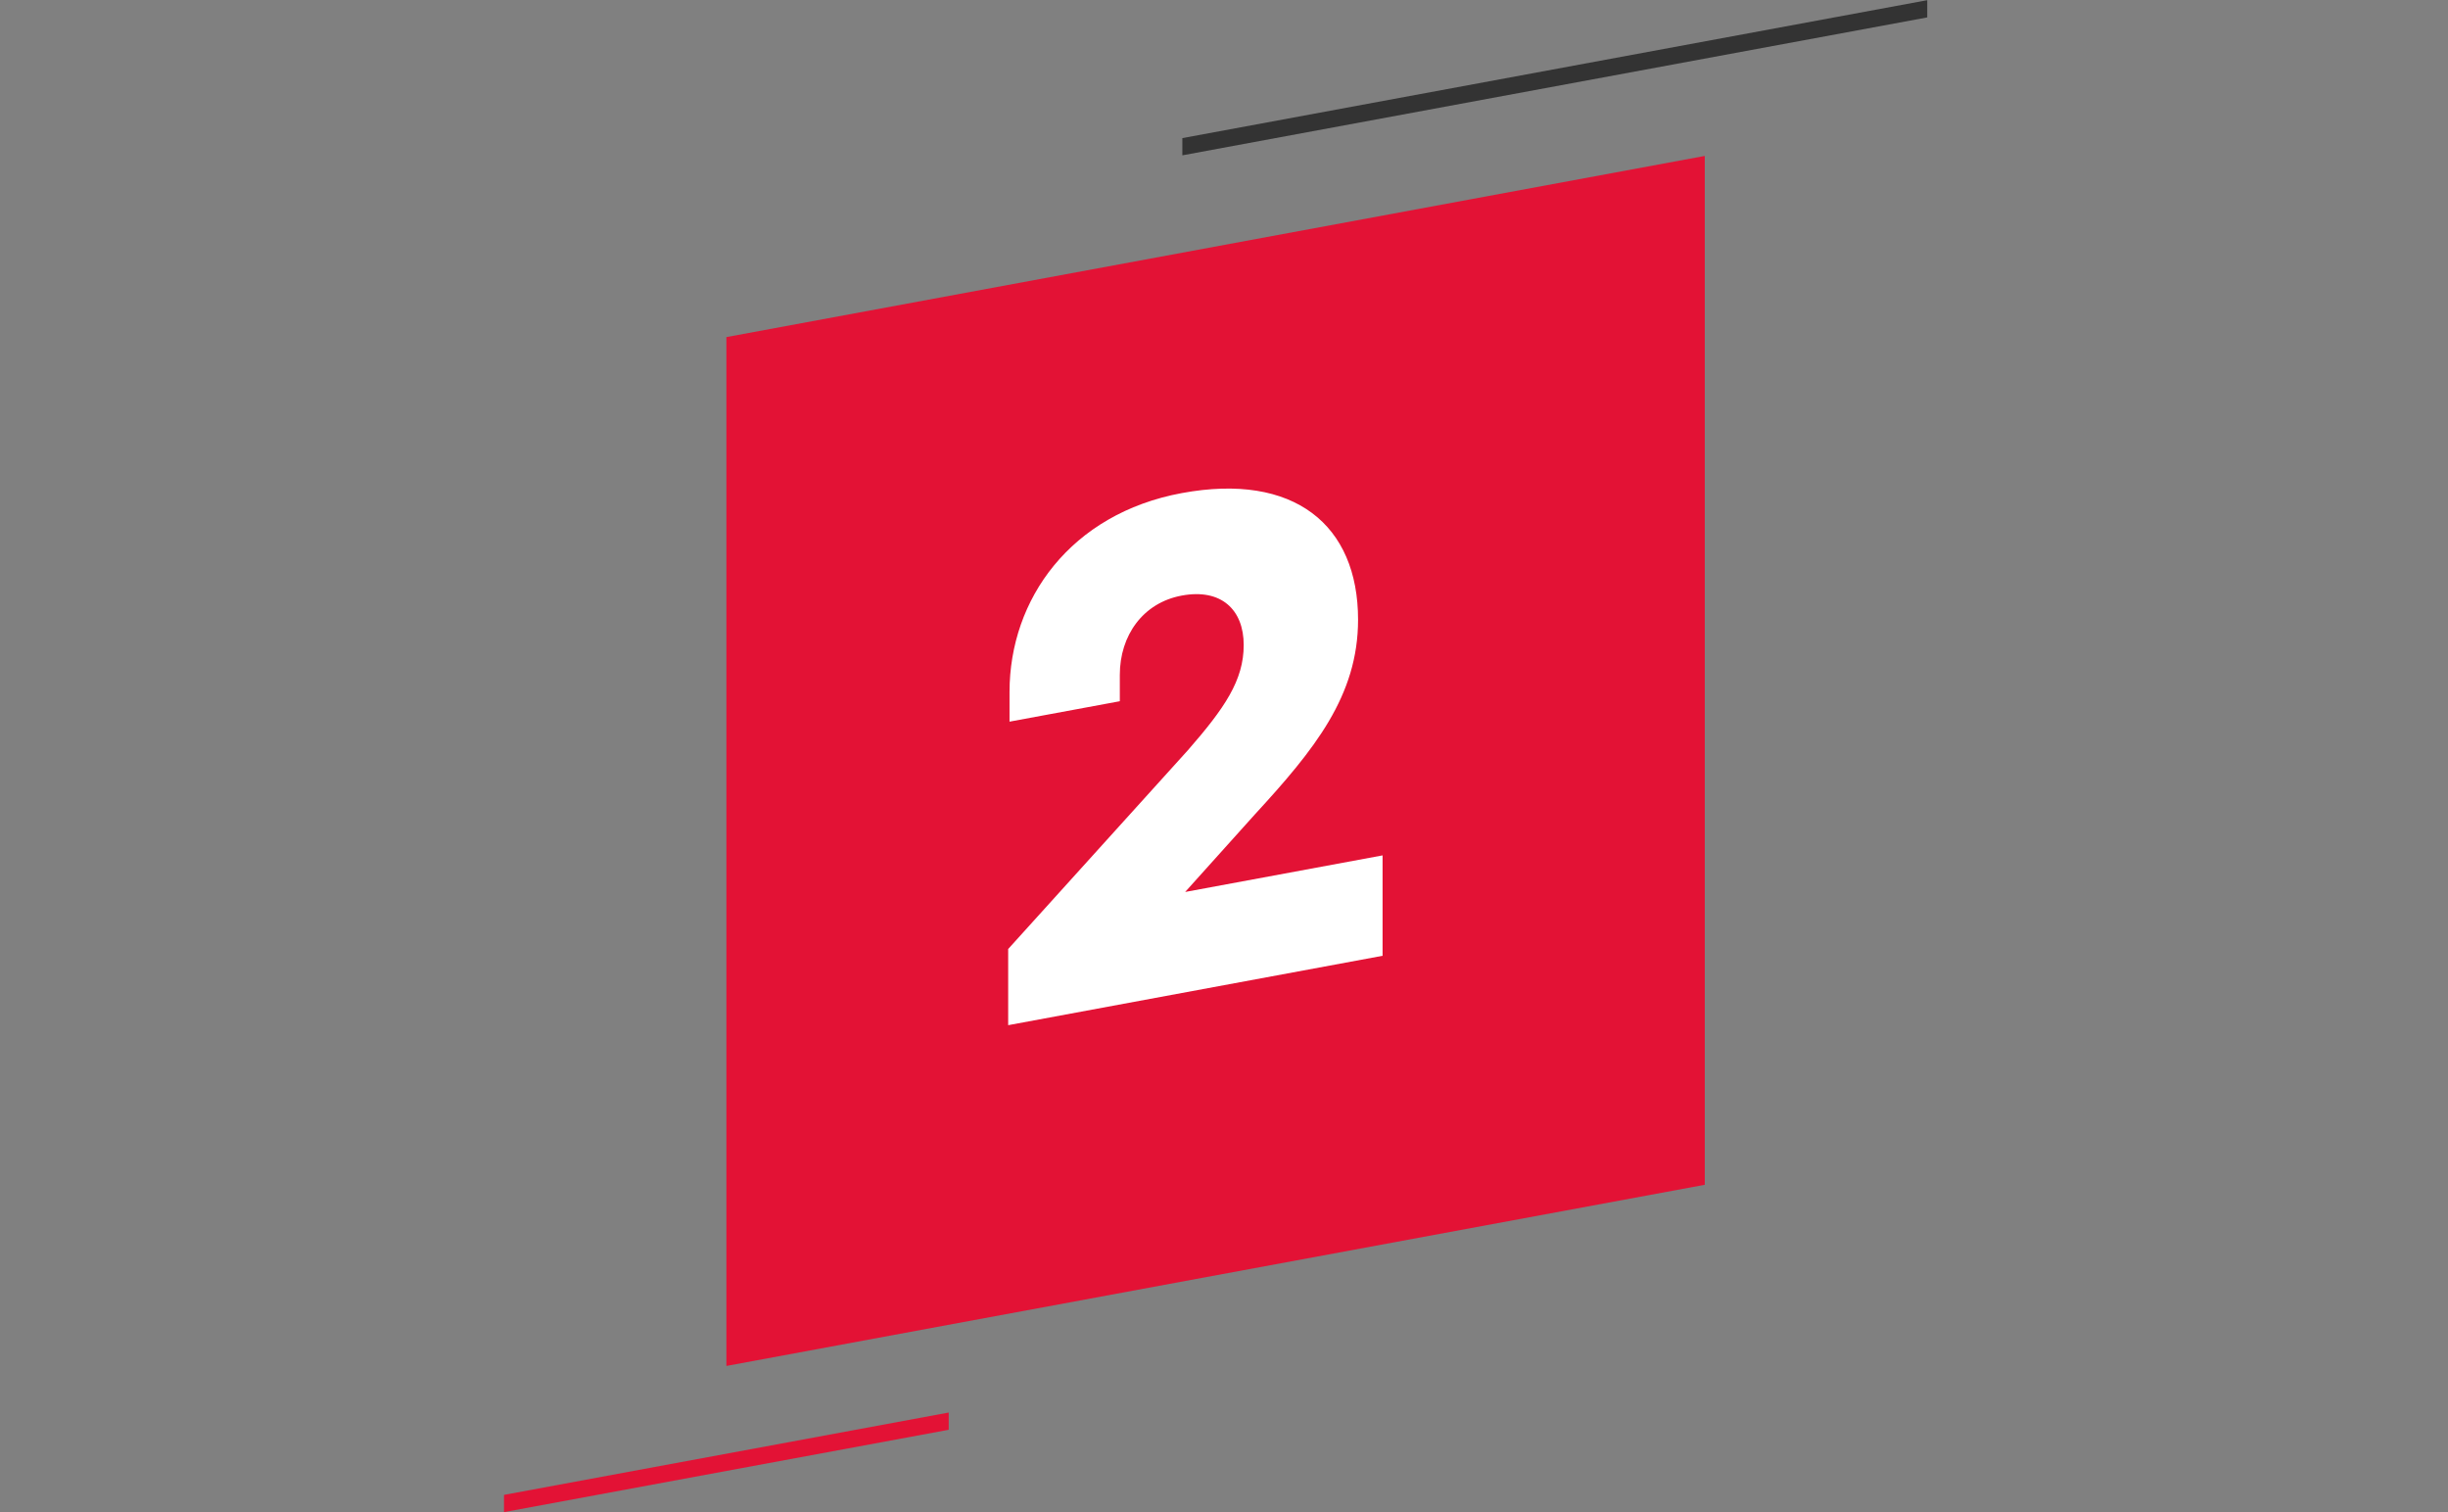
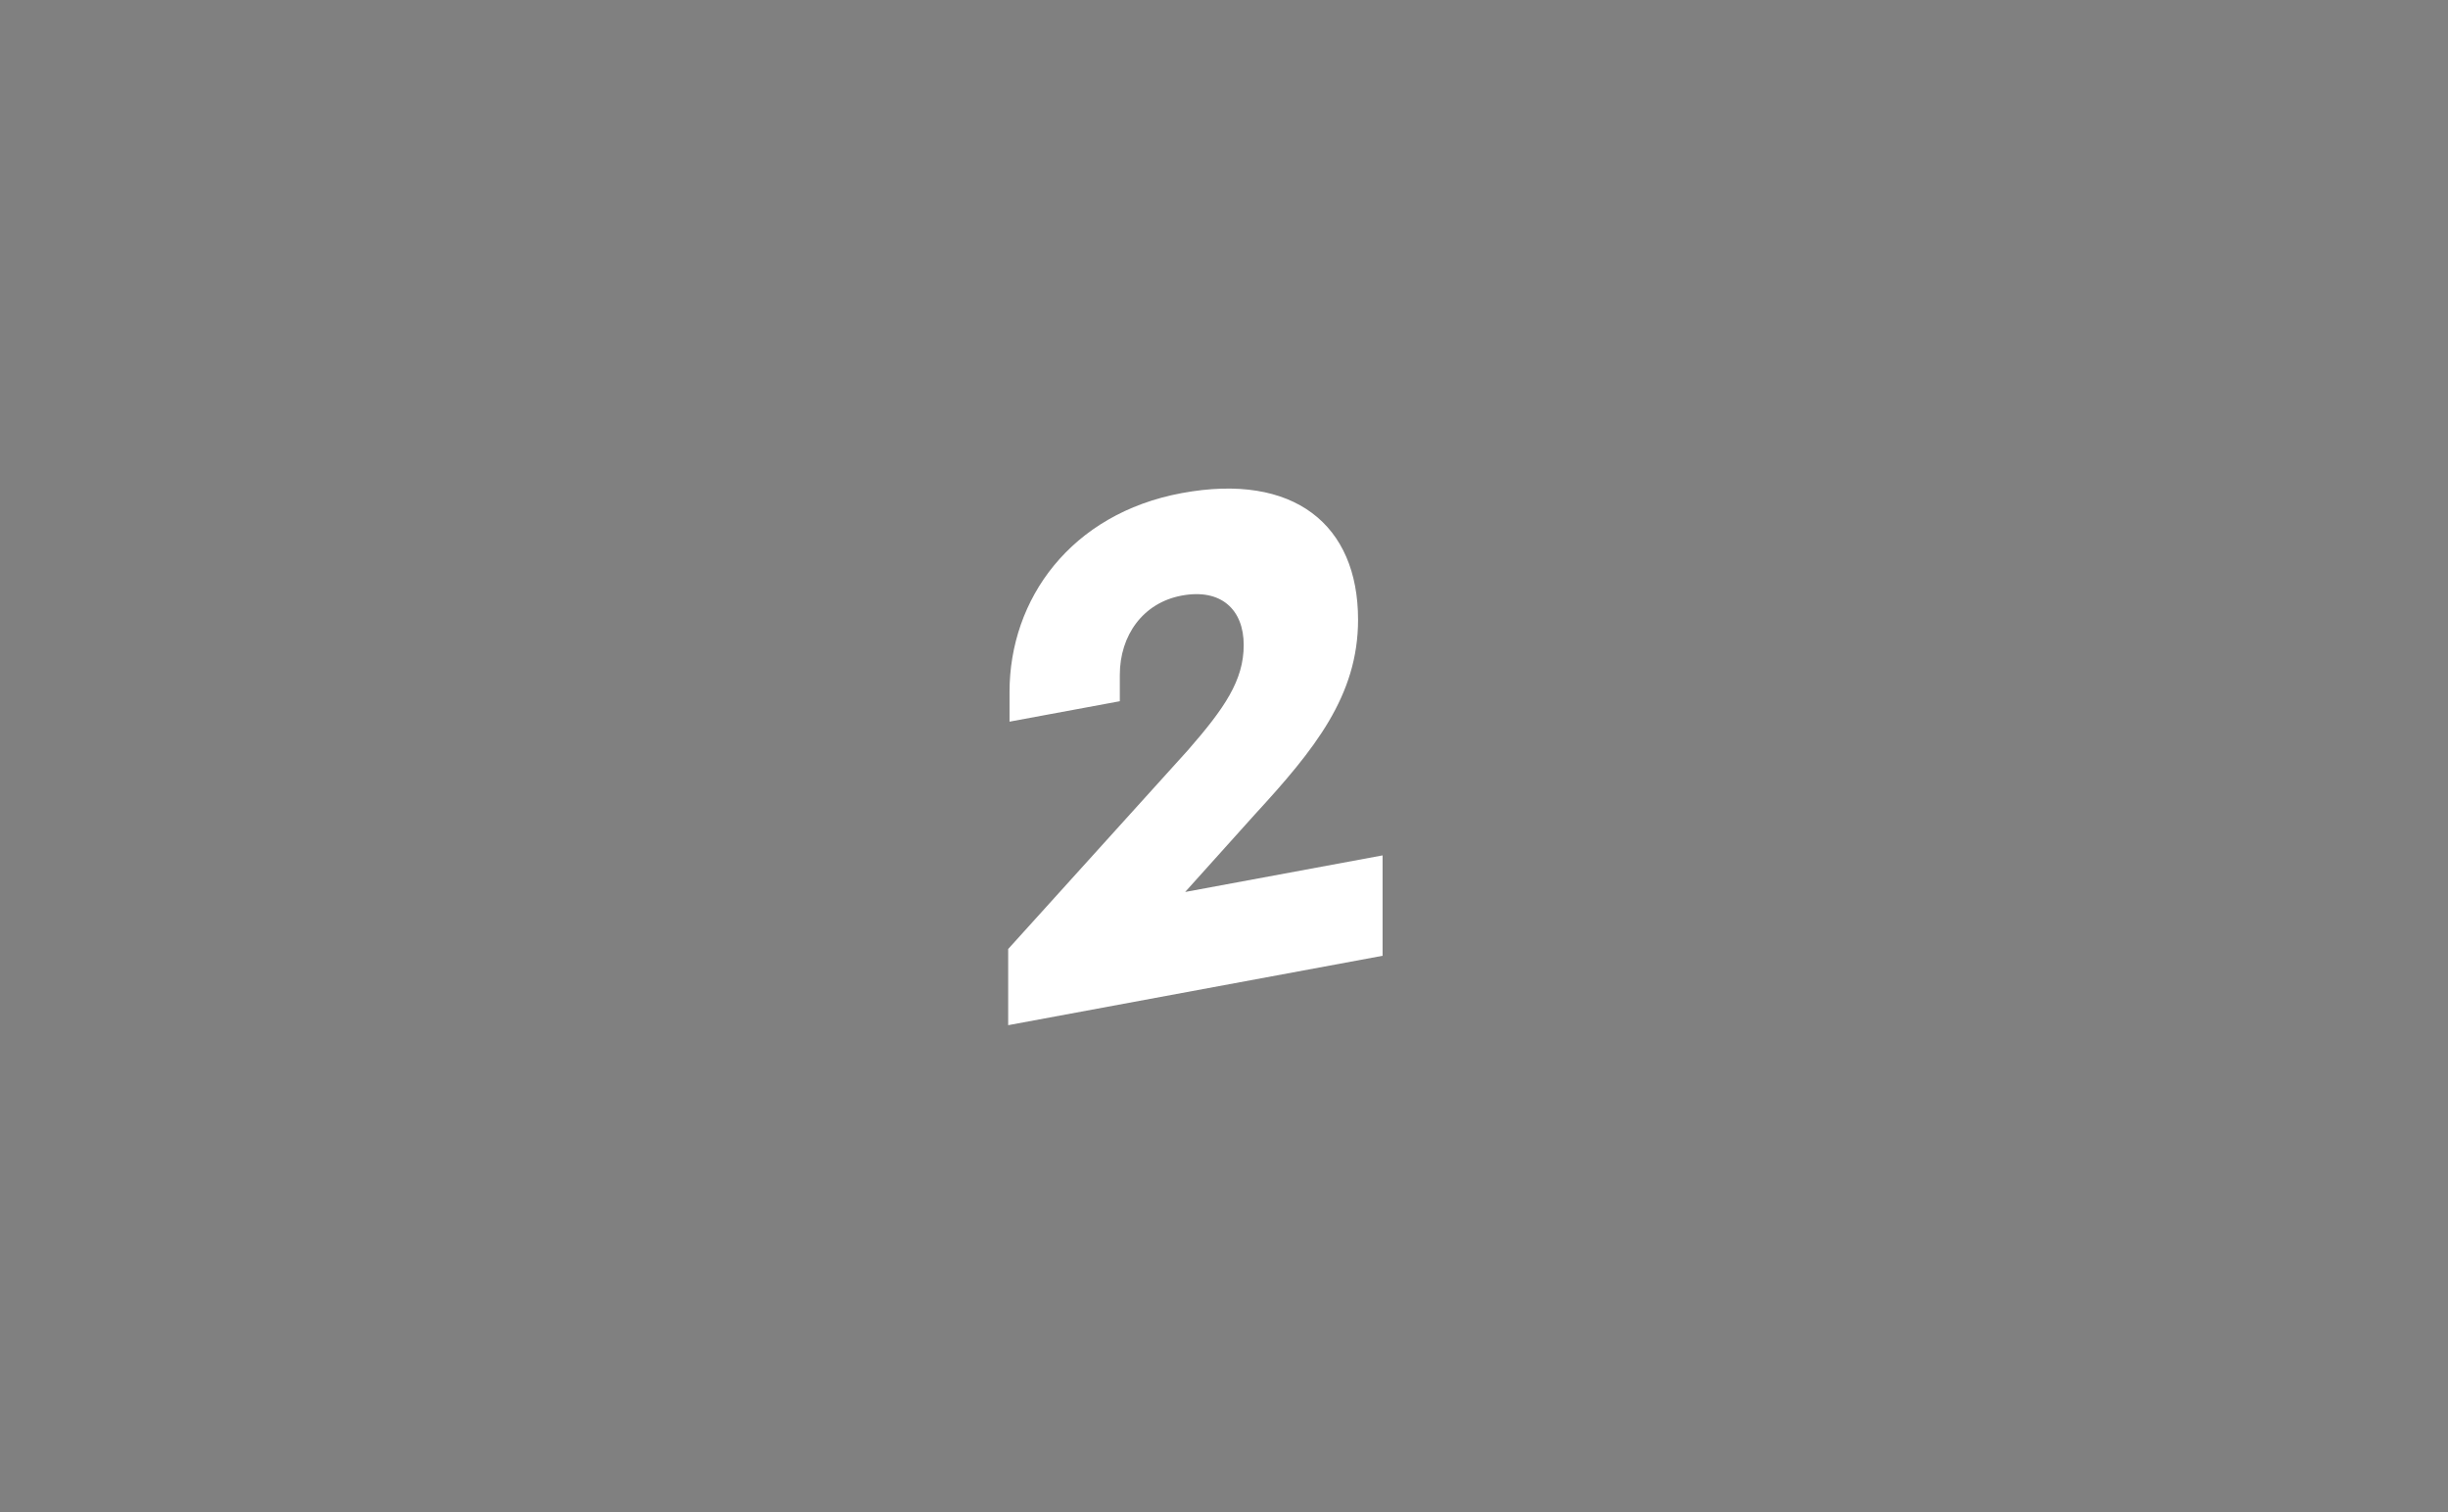
<svg xmlns="http://www.w3.org/2000/svg" width="136" height="84" viewBox="0 0 136 84" fill="none">
  <rect x="0" y="0" width="136" height="84" fill="#808080" stroke="none" />
-   <rect width="55.294" height="57.154" transform="matrix(0.983 -0.182 0 1 40.355 18.726)" fill="#E31235" />
-   <rect width="25.133" height="0.957" transform="matrix(0.983 -0.182 0 1 28 83.043)" fill="#E31235" />
-   <rect width="42.099" height="0.957" transform="matrix(0.983 -0.182 0 1 65.686 7.672)" fill="#333333" />
-   <path d="M76.81 47.518L65.842 49.55L69.7 45.258C73.028 41.641 75.448 38.654 75.448 34.423C75.448 29.154 71.893 26.236 65.653 27.392C59.489 28.535 56.085 33.281 56.085 38.435V40.089L62.212 38.954V37.492C62.212 35.3 63.498 33.484 65.653 33.085C67.847 32.678 69.095 33.87 69.095 35.832C69.095 37.793 68.036 39.336 65.994 41.676L56.01 52.719V56.95L76.81 53.095V47.518Z" fill="white" />
+   <path d="M76.81 47.518L65.842 49.55L69.7 45.258C73.028 41.641 75.448 38.654 75.448 34.423C75.448 29.154 71.893 26.236 65.653 27.392C59.489 28.535 56.085 33.281 56.085 38.435V40.089L62.212 38.954V37.492C62.212 35.3 63.498 33.484 65.653 33.085C67.847 32.678 69.095 33.87 69.095 35.832C69.095 37.793 68.036 39.336 65.994 41.676L56.01 52.719V56.95L76.81 53.095Z" fill="white" />
</svg>